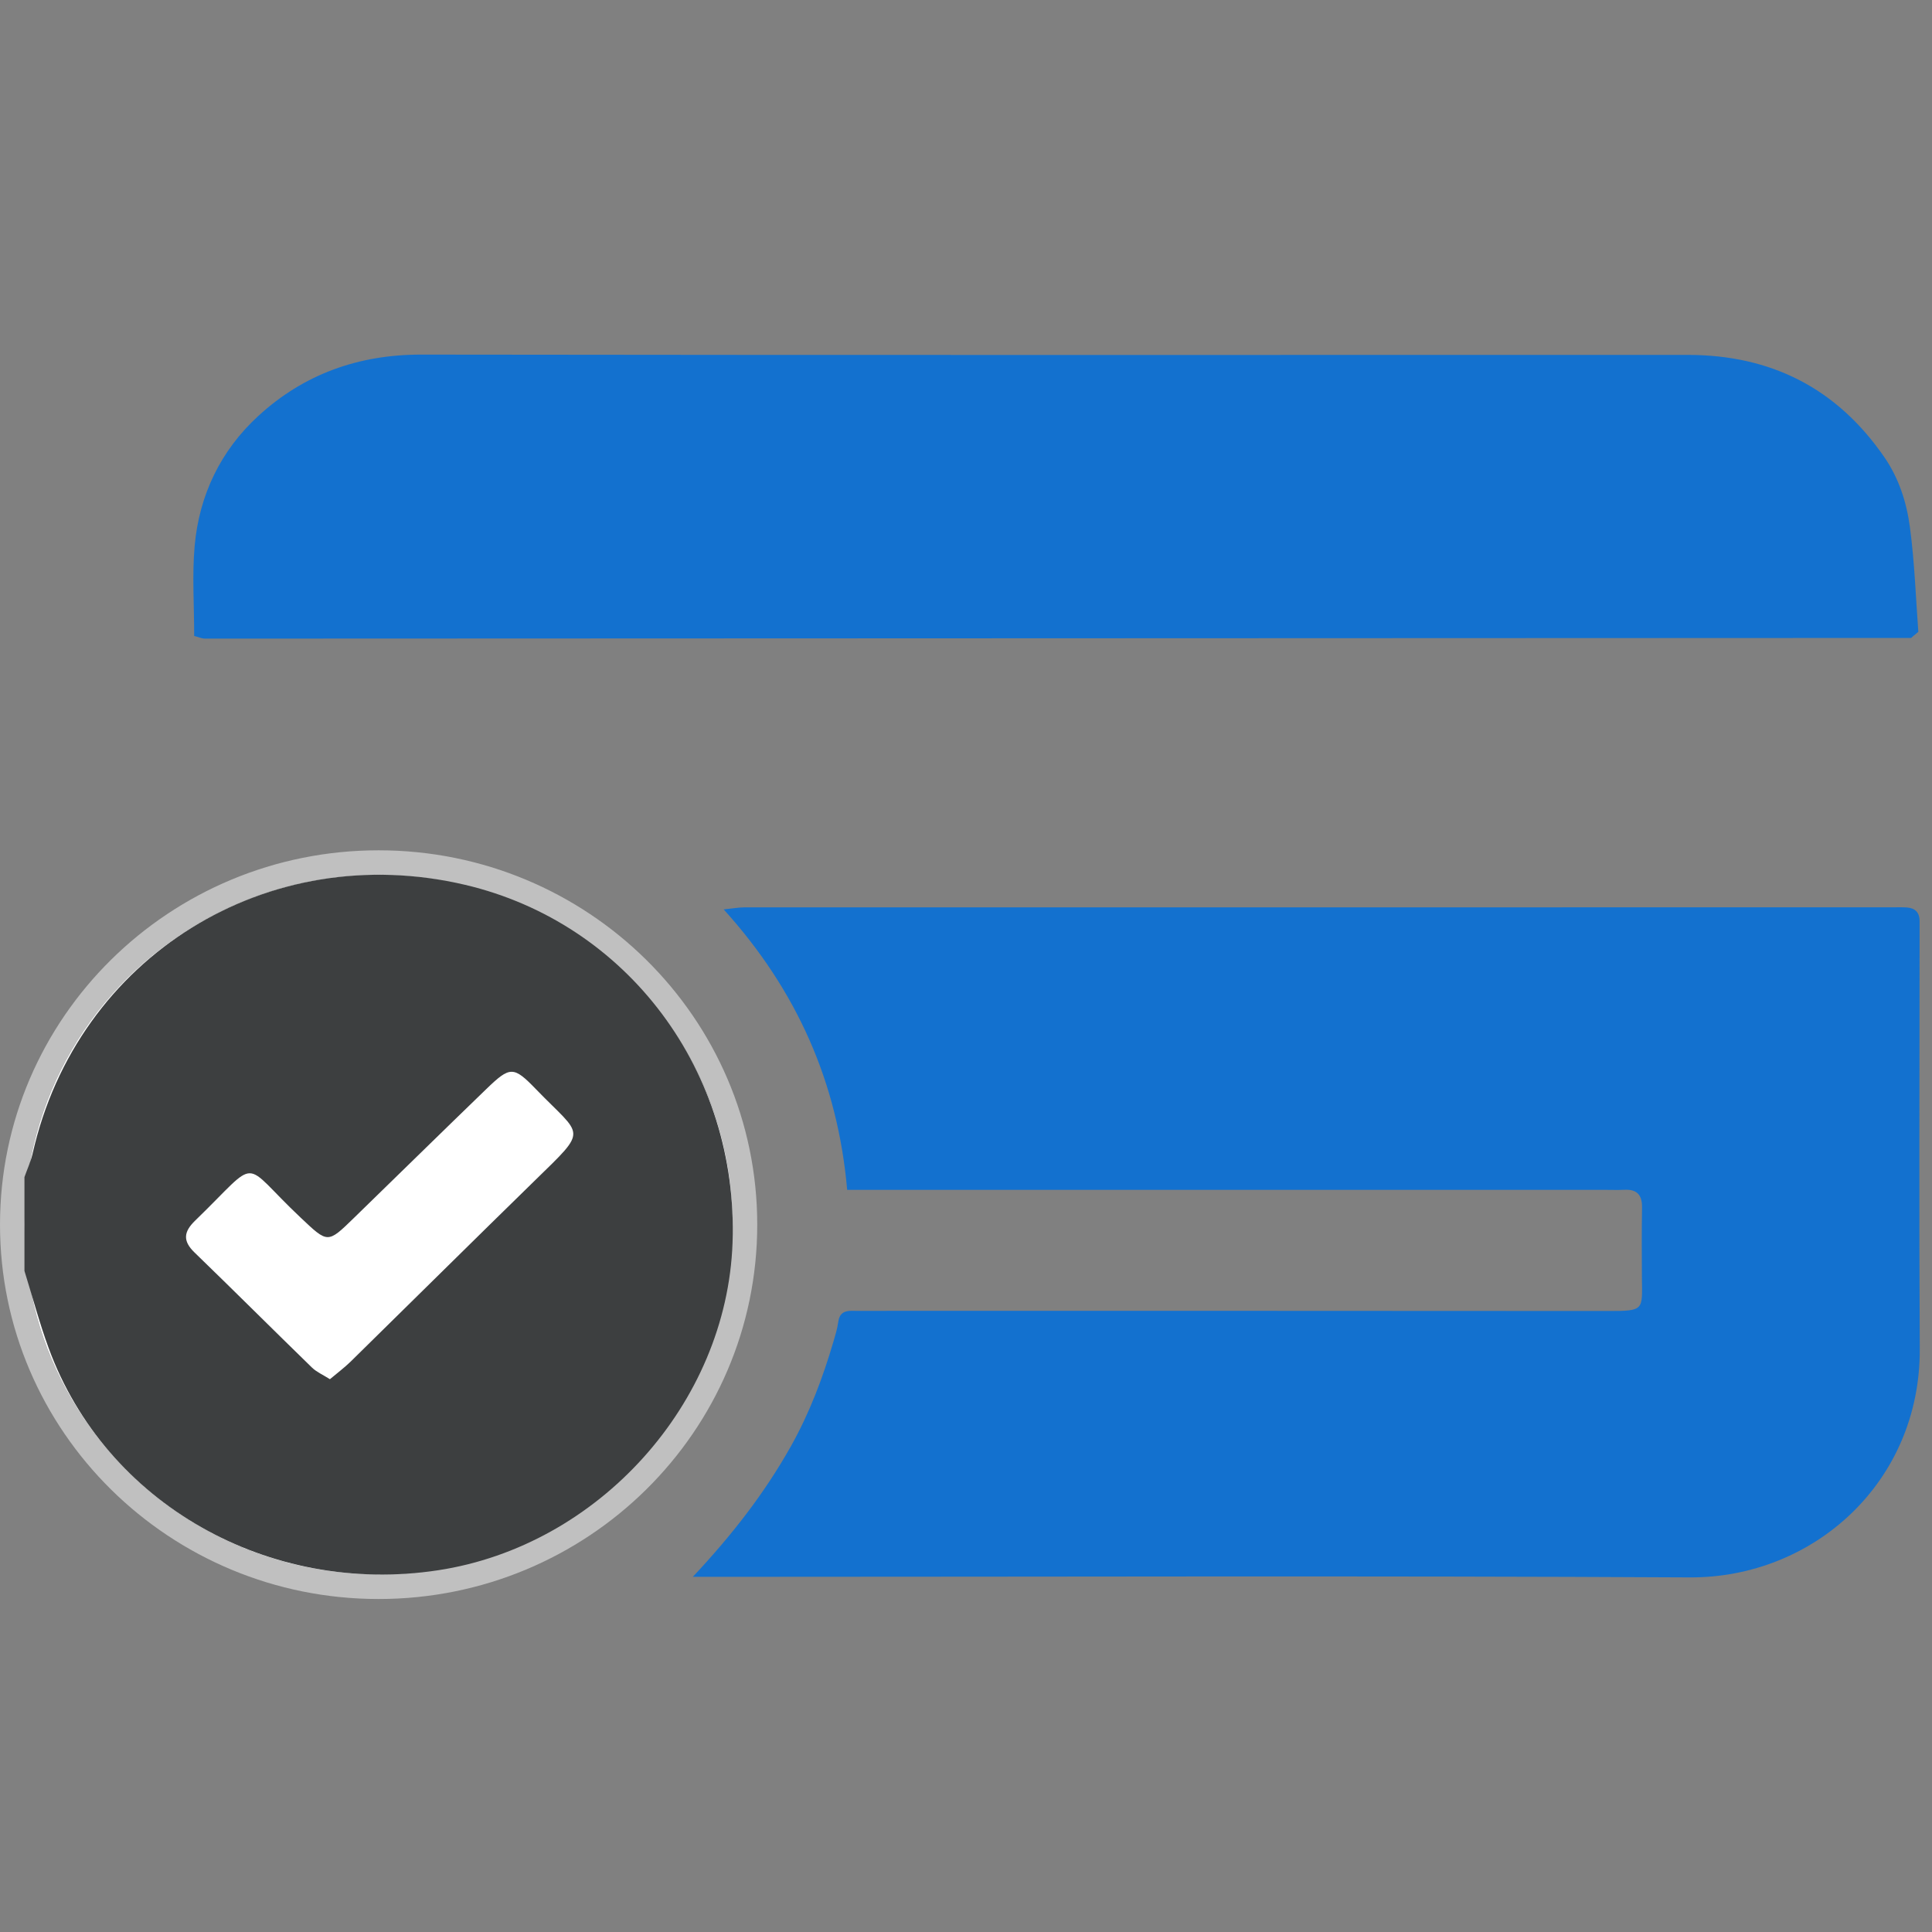
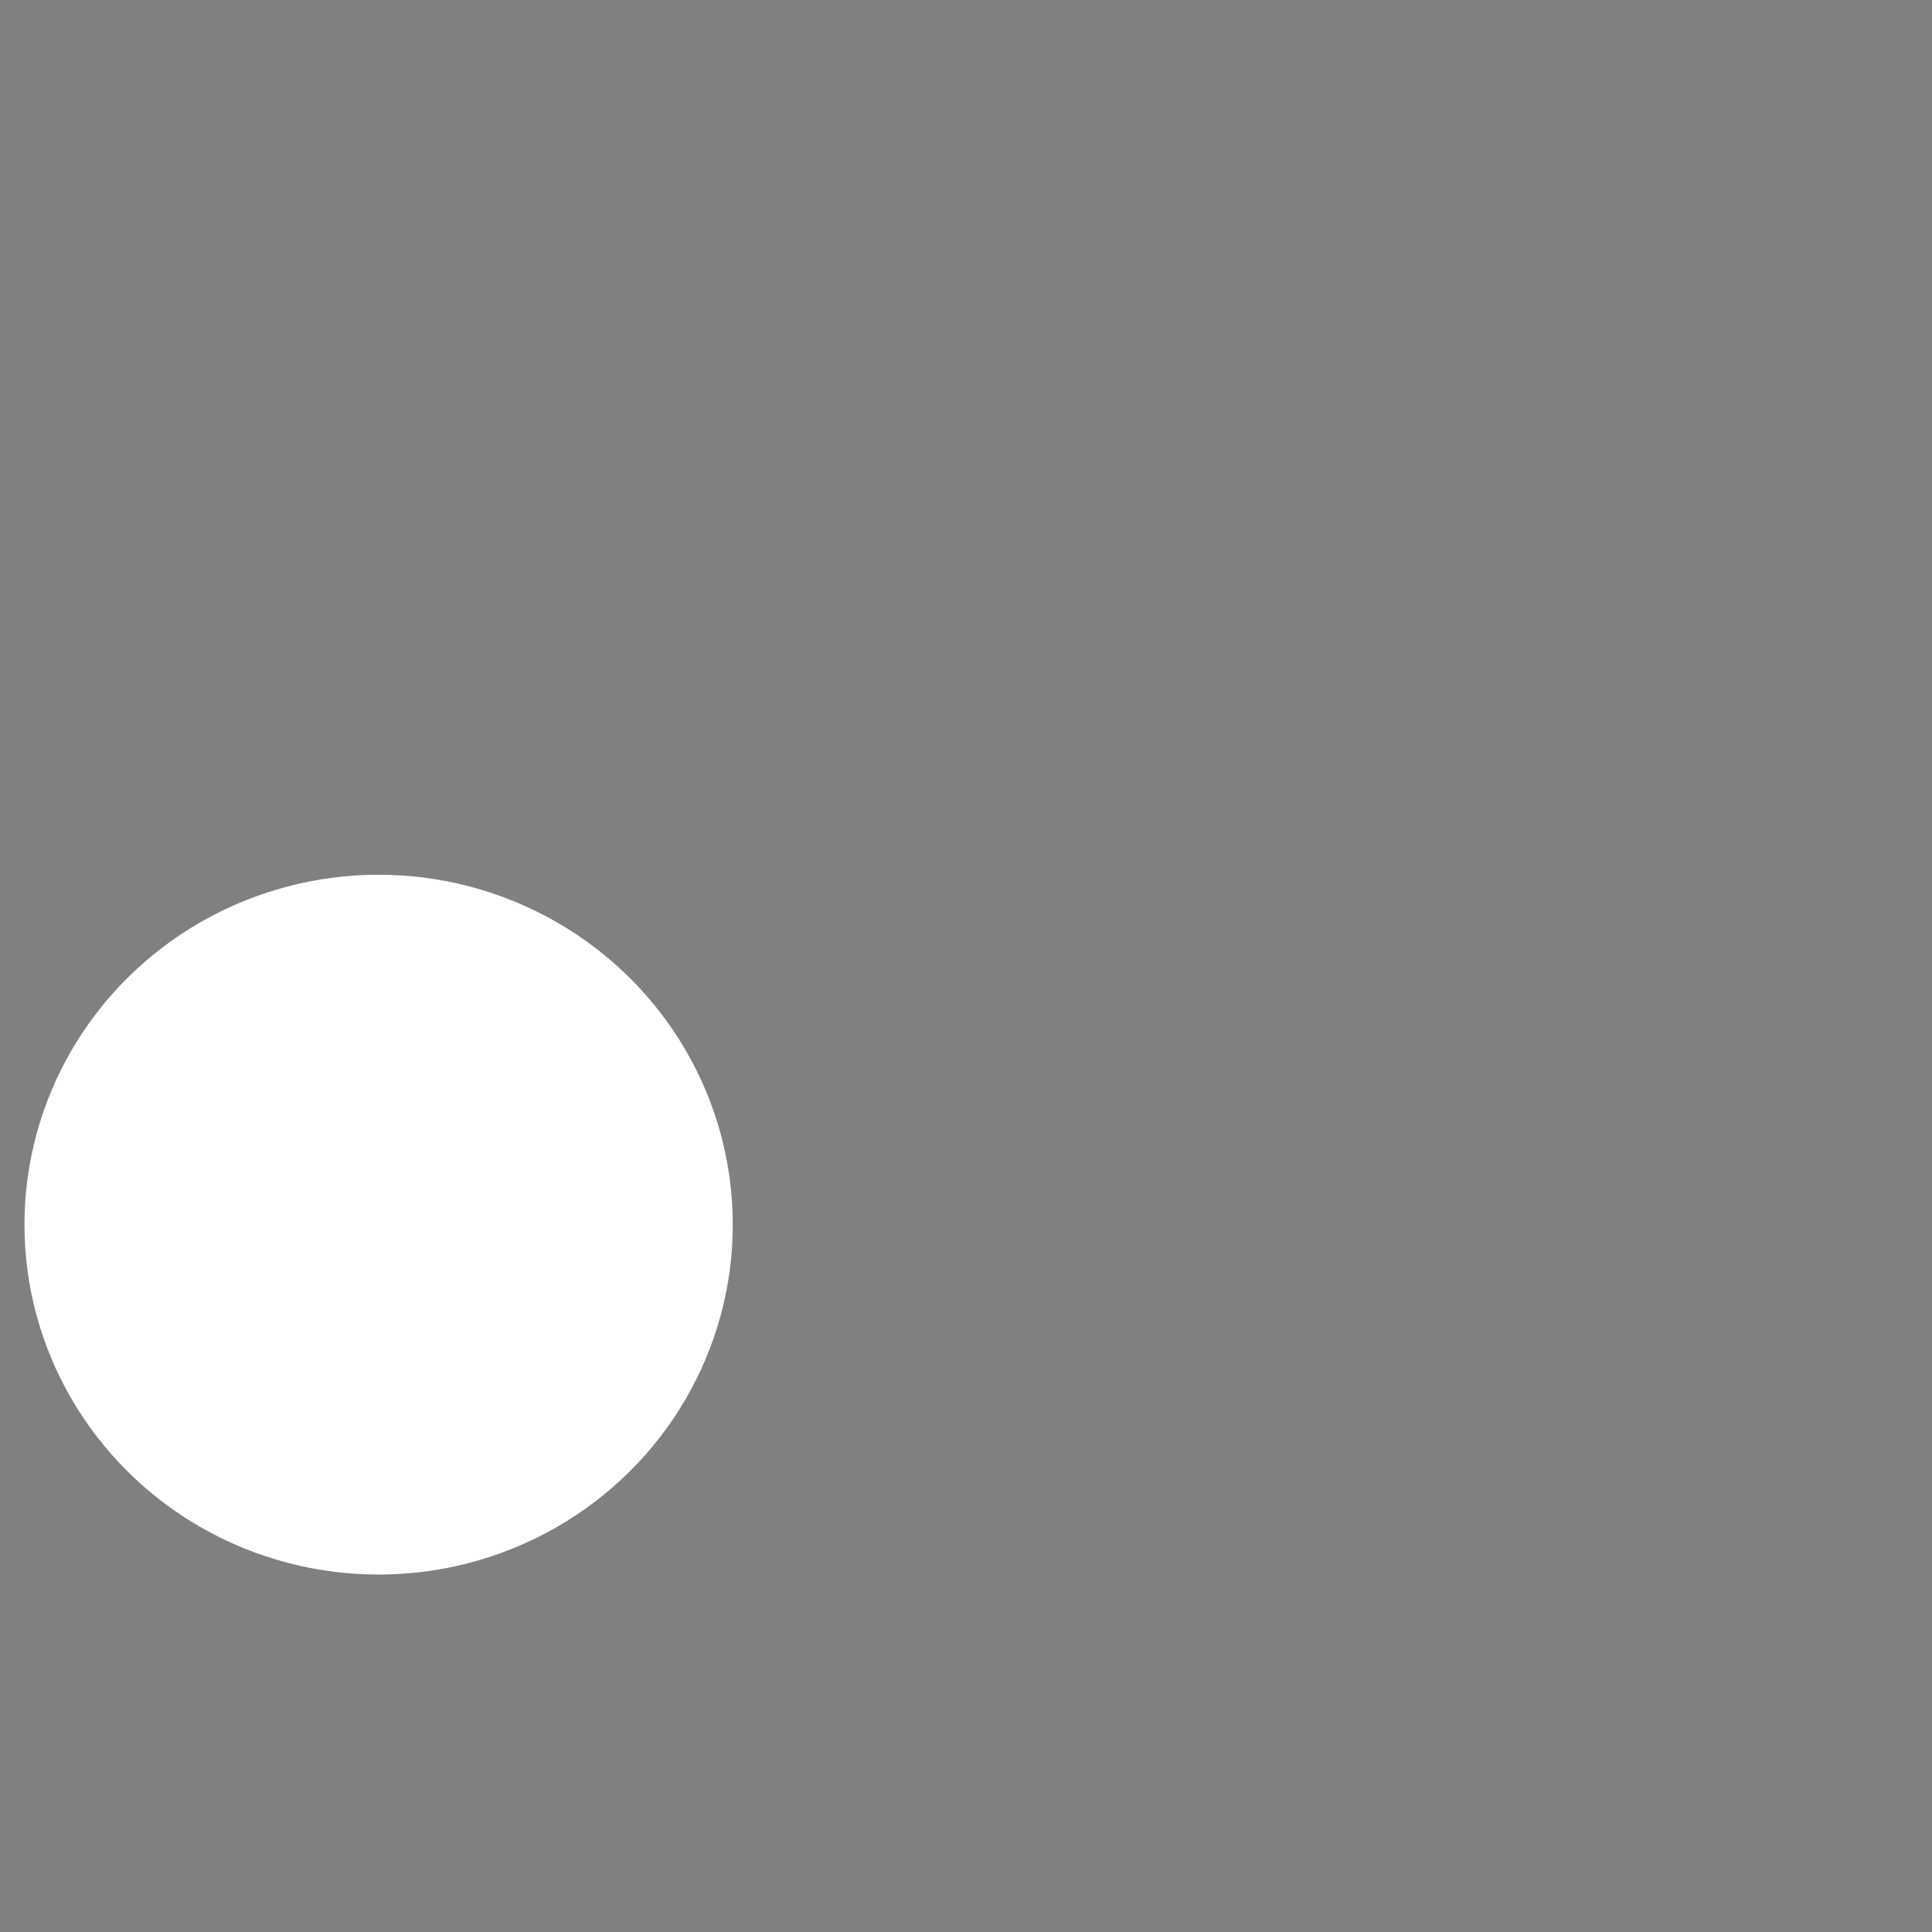
<svg xmlns="http://www.w3.org/2000/svg" width="79" height="79" viewBox="0 0 79 79" fill="none">
  <rect x="0" y="0" width="79" height="79" fill="#808080" stroke="none" />
  <ellipse cx="15.482" cy="50.076" rx="14.482" ry="14.308" fill="white" />
-   <path d="M15.482 64.884C23.751 64.884 30.464 58.26 30.464 50.076C30.464 41.892 23.751 35.269 15.482 35.269C7.213 35.269 0.5 41.892 0.5 50.076C0.5 58.26 7.213 64.884 15.482 64.884Z" stroke="white" stroke-opacity="0.5" />
  <g clip-path="url(#clip0_50_33)">
-     <path d="M28.33 64.477C29.932 62.767 31.26 61.061 32.339 59.14C33.103 57.778 33.642 56.345 34.078 54.864C34.156 54.598 34.239 54.329 34.276 54.056C34.323 53.701 34.525 53.59 34.85 53.6C35.092 53.607 35.333 53.601 35.575 53.601C45.633 53.601 55.691 53.597 65.75 53.607C67.252 53.609 67.151 53.57 67.138 52.243C67.129 51.285 67.129 50.326 67.143 49.368C67.15 48.866 66.938 48.625 66.424 48.651C66.142 48.664 65.861 48.653 65.579 48.653C55.722 48.653 35.137 48.653 34.641 48.653C34.257 44.273 32.592 40.505 29.592 37.186C29.982 37.146 30.206 37.103 30.43 37.103C46.081 37.1 61.732 37.101 77.383 37.101C77.584 37.101 77.785 37.092 77.986 37.108C78.316 37.134 78.491 37.319 78.493 37.653C78.495 37.893 78.493 38.133 78.493 38.371C78.492 43.965 78.468 49.558 78.5 55.15C78.531 60.602 74.156 64.526 69.095 64.5C55.98 64.43 42.862 64.477 29.747 64.477C29.274 64.477 28.802 64.477 28.33 64.477Z" fill="#1371CF" />
-     <path d="M7.94 26.004C7.94 24.723 7.853 23.518 7.959 22.329C8.143 20.247 9.022 18.42 10.565 17.006C12.425 15.3 14.658 14.496 17.231 14.5C34.491 14.524 51.751 14.512 69.011 14.512C72.424 14.512 75.109 15.88 77.047 18.687C77.649 19.559 77.962 20.544 78.097 21.555C78.29 23.003 78.339 24.47 78.441 25.836C78.287 25.964 78.257 25.99 78.226 26.015C78.195 26.04 78.164 26.086 78.133 26.086C54.878 26.098 31.623 26.107 8.369 26.113C8.259 26.113 8.148 26.059 7.94 26.004Z" fill="#1371CF" />
+     <path d="M7.94 26.004C7.94 24.723 7.853 23.518 7.959 22.329C8.143 20.247 9.022 18.42 10.565 17.006C12.425 15.3 14.658 14.496 17.231 14.5C34.491 14.524 51.751 14.512 69.011 14.512C72.424 14.512 75.109 15.88 77.047 18.687C77.649 19.559 77.962 20.544 78.097 21.555C78.29 23.003 78.339 24.47 78.441 25.836C78.287 25.964 78.257 25.99 78.226 26.015C78.195 26.04 78.164 26.086 78.133 26.086C8.259 26.113 8.148 26.059 7.94 26.004Z" fill="#1371CF" />
    <path d="M21.872 48.27C19.35 50.732 16.848 53.213 14.334 55.68C14.082 55.926 13.795 56.139 13.491 56.396C13.21 56.217 12.948 56.105 12.758 55.922C11.151 54.358 9.565 52.773 7.954 51.214C7.463 50.74 7.511 50.365 7.98 49.911C10.699 47.28 9.78 47.423 12.287 49.783C13.404 50.837 13.387 50.859 14.46 49.814C16.269 48.056 18.068 46.287 19.882 44.535C20.86 43.59 20.997 43.587 21.919 44.541C23.827 46.517 24.084 46.109 21.872 48.27ZM19.025 36.183C10.945 34.278 3.158 39.112 1.337 47.155C1.262 47.489 1.114 47.806 1 48.131C1 49.41 1 50.689 1 51.968C1.327 53.021 1.611 54.09 1.99 55.125C4.315 61.474 10.979 65.265 17.915 64.208C24.48 63.207 29.719 57.382 29.954 50.822C30.206 43.828 25.668 37.75 19.025 36.183Z" fill="#3D3F40" />
  </g>
  <defs>
    <clipPath id="clip0_50_33">
-       <rect width="77.5" height="50" fill="white" transform="translate(1 14.5)" />
-     </clipPath>
+       </clipPath>
  </defs>
</svg>